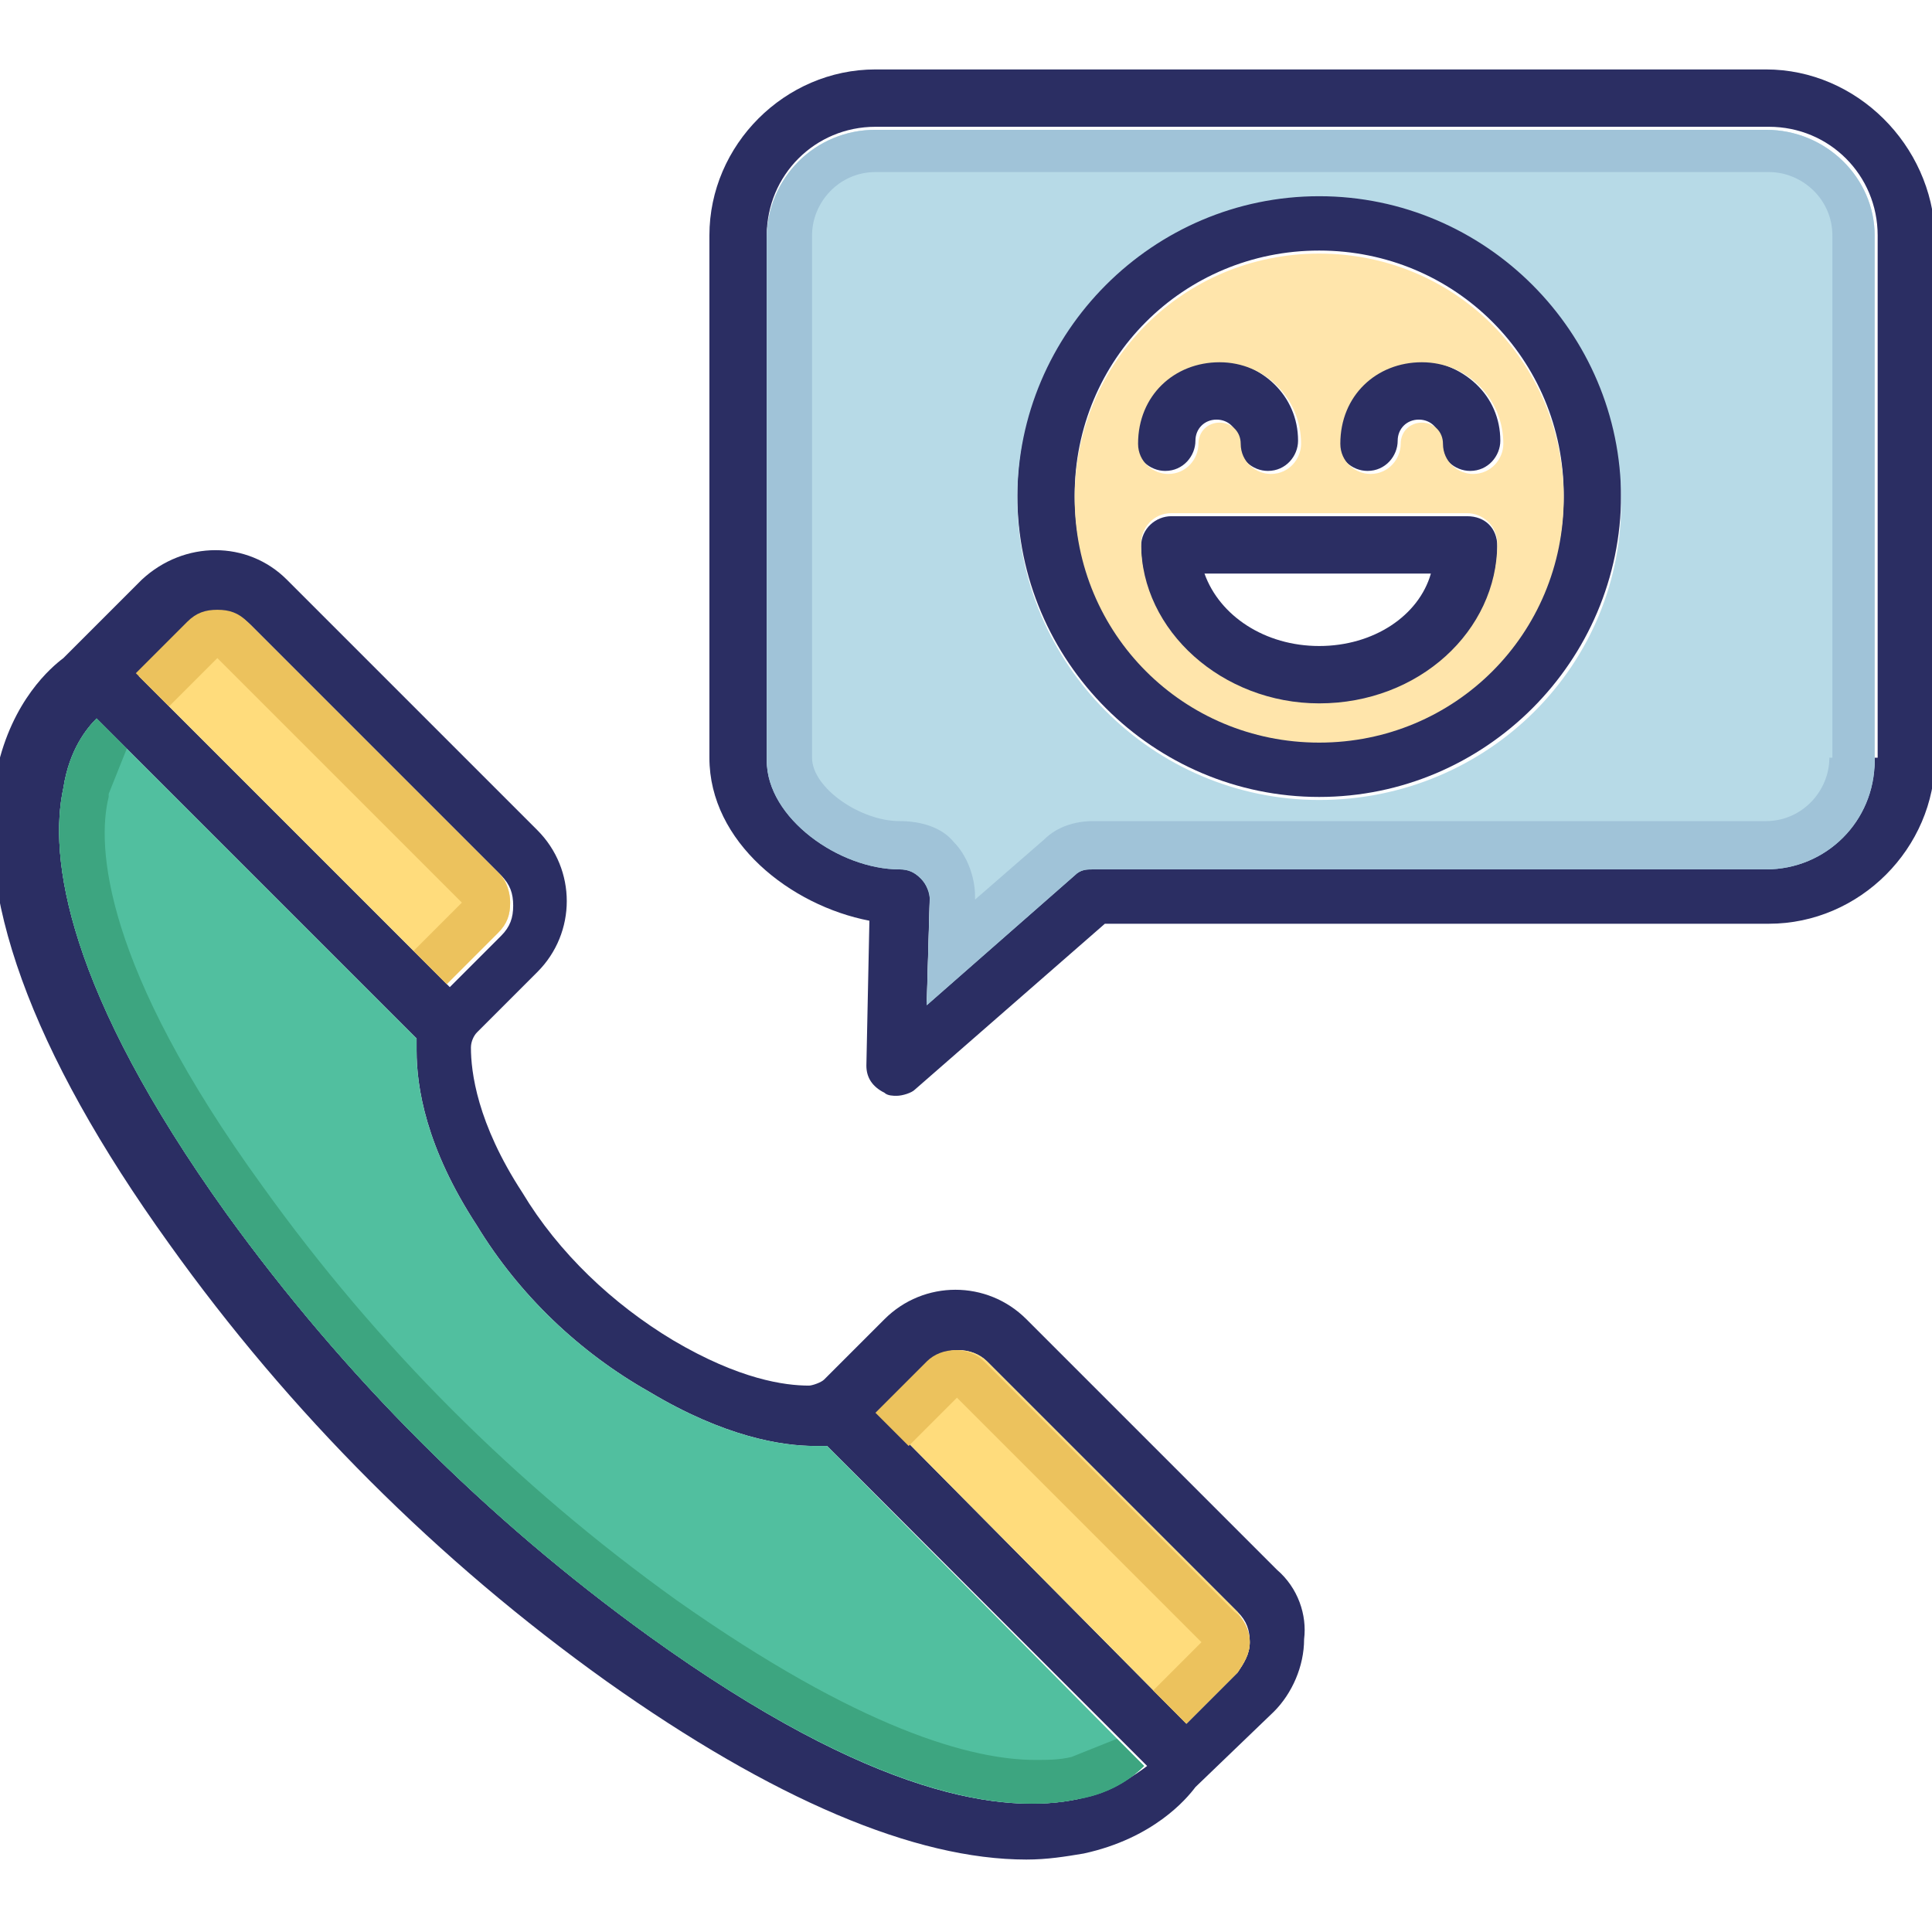
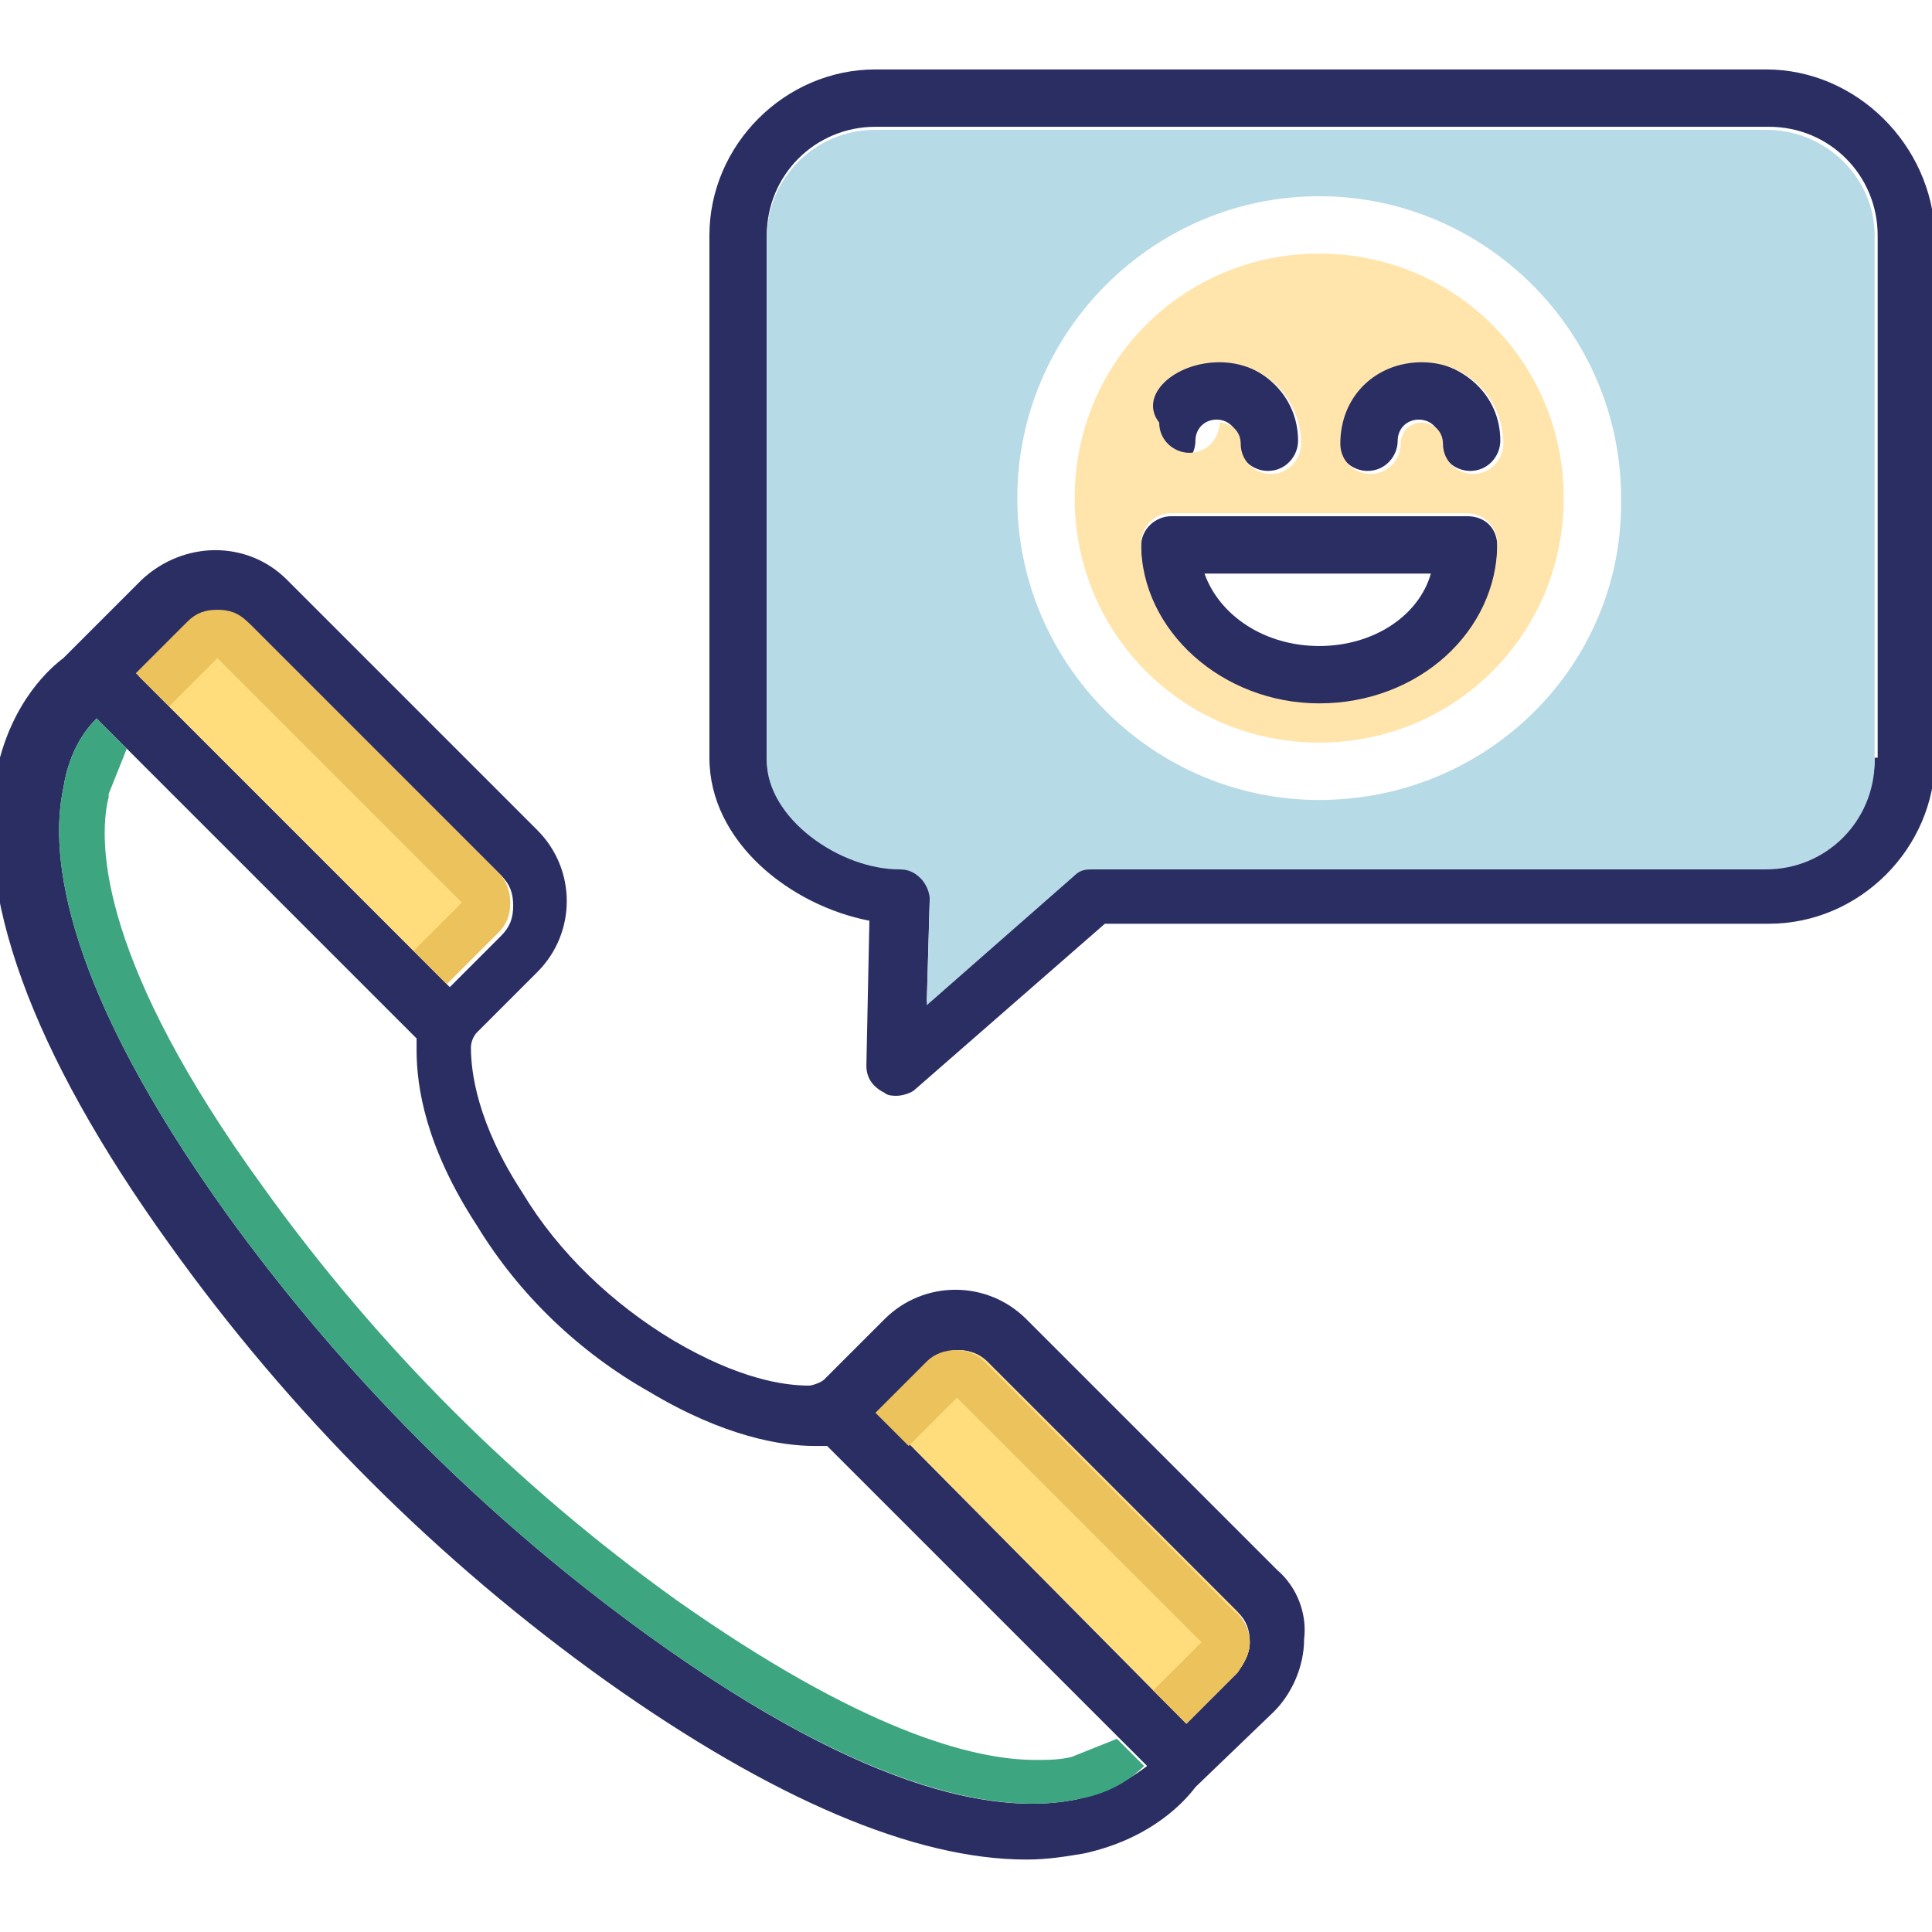
<svg xmlns="http://www.w3.org/2000/svg" enable-background="new 0 0 64 64" viewBox="0 0 64 64">
-   <path fill="#2b2e63" d="M43.7,6.4c-5.5,0-10,4.5-10,10c0,5.5,4.5,10,10,10c5.5,0,10-4.5,10-10C53.8,10.9,49.3,6.4,43.7,6.4z     M43.7,24.5c-4.5,0-8.1-3.6-8.1-8.1c0-4.5,3.6-8.1,8.1-8.1c4.5,0,8.1,3.6,8.1,8.1C51.8,20.9,48.2,24.5,43.7,24.5z" />
  <path fill="#2b2e63" d="M48.6 17.1h-9.8c-.5 0-1 .4-1 1 0 2.9 2.6 5.3 5.9 5.3 3.2 0 5.9-2.4 5.9-5.3C49.6 17.5 49.2 17.1 48.6 17.1zM43.7 21.4c-1.8 0-3.3-1-3.8-2.4h7.5C47 20.4 45.5 21.4 43.7 21.4zM43 14.6c0 .5-.4 1-1 1-.5 0-1-.4-1-1 0-.4-.3-.7-.7-.7-.4 0-.7.3-.7.7 0 .5-.4 1-1 1-.5 0-1-.4-1-1 0-1.5 1.2-2.7 2.7-2.7C41.8 12 43 13.1 43 14.6zM49.7 14.6c0 .5-.4 1-1 1-.5 0-1-.4-1-1 0-.4-.3-.7-.7-.7-.4 0-.7.3-.7.7 0 .5-.4 1-1 1-.5 0-1-.4-1-1 0-1.5 1.2-2.7 2.6-2.7C48.5 12 49.7 13.1 49.7 14.6z" />
  <path fill="#2b2e63" d="M58.5,2.3H29c-3,0-5.5,2.5-5.5,5.5v17.3c0,2.8,2.7,4.9,5.3,5.4l-0.1,4.8c0,0.4,0.2,0.7,0.6,0.9    c0.1,0.1,0.3,0.1,0.4,0.1c0.2,0,0.5-0.1,0.6-0.2l6.3-5.5h22c3,0,5.5-2.5,5.5-5.5V7.8C64,4.8,61.5,2.3,58.5,2.3z M62.1,25.1    c0,2-1.6,3.6-3.6,3.6H36.2c-0.2,0-0.5,0.1-0.6,0.2l-4.9,4.3l0.1-3.5c0-0.3-0.1-0.5-0.3-0.7s-0.4-0.3-0.7-0.3c-2,0-4.4-1.6-4.4-3.6    V7.8c0-2,1.6-3.6,3.6-3.6h29.6c2,0,3.6,1.6,3.6,3.6V25.1z" />
  <path fill="#b7dae7" d="M58.5,4.3H29c-2,0-3.6,1.6-3.6,3.6v17.3c0,1.9,2.4,3.6,4.4,3.6c0.3,0,0.5,0.1,0.7,0.3s0.3,0.5,0.3,0.7    l-0.1,3.5l4.9-4.3c0.2-0.2,0.4-0.2,0.6-0.2h22.3c2,0,3.6-1.6,3.6-3.6V7.8C62.1,5.9,60.5,4.3,58.5,4.3z M43.7,26.5    c-5.5,0-10-4.5-10-10c0-5.5,4.5-10,10-10c5.5,0,10,4.5,10,10C53.8,22,49.3,26.5,43.7,26.5z" />
-   <path fill="#ffe5ab" d="M43.7,8.4c-4.5,0-8.1,3.6-8.1,8.1c0,4.5,3.6,8.1,8.1,8.1c4.5,0,8.1-3.6,8.1-8.1C51.8,12,48.2,8.4,43.7,8.4z     M47.1,12c1.5,0,2.7,1.2,2.7,2.7c0,0.5-0.4,1-1,1c-0.5,0-1-0.4-1-1c0-0.4-0.3-0.7-0.7-0.7c-0.4,0-0.7,0.3-0.7,0.7c0,0.5-0.4,1-1,1    c-0.5,0-1-0.4-1-1C44.4,13.1,45.6,12,47.1,12z M40.4,12c1.5,0,2.7,1.2,2.7,2.7c0,0.5-0.4,1-1,1c-0.5,0-1-0.4-1-1    c0-0.4-0.3-0.7-0.7-0.7c-0.4,0-0.7,0.3-0.7,0.7c0,0.5-0.4,1-1,1c-0.5,0-1-0.4-1-1C37.7,13.1,38.9,12,40.4,12z M43.7,23.3    c-3.2,0-5.9-2.4-5.9-5.3c0-0.5,0.4-1,1-1h9.8c0.5,0,1,0.4,1,1C49.6,20.9,47,23.3,43.7,23.3z" />
+   <path fill="#ffe5ab" d="M43.7,8.4c-4.5,0-8.1,3.6-8.1,8.1c0,4.5,3.6,8.1,8.1,8.1c4.5,0,8.1-3.6,8.1-8.1C51.8,12,48.2,8.4,43.7,8.4z     M47.1,12c1.5,0,2.7,1.2,2.7,2.7c0,0.5-0.4,1-1,1c-0.5,0-1-0.4-1-1c0-0.4-0.3-0.7-0.7-0.7c-0.4,0-0.7,0.3-0.7,0.7c0,0.5-0.4,1-1,1    c-0.5,0-1-0.4-1-1C44.4,13.1,45.6,12,47.1,12z M40.4,12c1.5,0,2.7,1.2,2.7,2.7c0,0.5-0.4,1-1,1c-0.5,0-1-0.4-1-1    c0-0.4-0.3-0.7-0.7-0.7c0,0.5-0.4,1-1,1c-0.5,0-1-0.4-1-1C37.7,13.1,38.9,12,40.4,12z M43.7,23.3    c-3.2,0-5.9-2.4-5.9-5.3c0-0.5,0.4-1,1-1h9.8c0.5,0,1,0.4,1,1C49.6,20.9,47,23.3,43.7,23.3z" />
  <path fill="#2b2e63" d="M42.3,52l-8.3-8.3c-1.3-1.3-3.4-1.3-4.7,0l-2,2c-0.1,0.1-0.4,0.2-0.5,0.2c-0.8,0-2.3-0.2-4.5-1.5    c-2-1.2-3.8-2.9-5-4.9c-1.5-2.3-1.7-4-1.7-4.8c0-0.2,0.1-0.4,0.2-0.5l2-2c1.3-1.3,1.3-3.4,0-4.7l-8.3-8.3c-1.3-1.3-3.4-1.3-4.8,0    l-2.6,2.6c-0.4,0.3-1.7,1.4-2.2,3.7c-0.8,4,1.1,9.3,5.7,15.7c4,5.6,8.9,10.5,14.5,14.5c5.5,3.9,10.2,5.9,13.9,5.9    c0.7,0,1.3-0.1,1.9-0.2c2.3-0.5,3.4-1.8,3.7-2.2l2.6-2.5c0.6-0.6,1-1.5,1-2.4C43.3,53.5,43,52.6,42.3,52z M6.3,20.7    c0.3-0.3,0.6-0.4,1-0.4c0.4,0,0.7,0.1,1,0.4l8.3,8.3c0.3,0.3,0.4,0.6,0.4,1c0,0.4-0.1,0.7-0.4,1l-1.7,1.7L4.6,22.4L6.3,20.7z     M35.7,59.6c-2.4,0.5-6.7,0-14.2-5.4c-5.4-3.9-10.1-8.6-14-14c-5.3-7.4-5.9-11.8-5.4-14.1c0.2-1.3,0.8-2,1.1-2.3l10.6,10.6    c0,0.1,0,0.3,0,0.4c0,1.2,0.3,3.2,2,5.8c1.4,2.3,3.4,4.2,5.7,5.5c2.5,1.5,4.4,1.8,5.5,1.8c0.1,0,0.3,0,0.4,0l10.6,10.6    C37.6,58.8,36.9,59.3,35.7,59.6z M41,55.4l-1.7,1.7L29.1,46.8l1.7-1.7c0.5-0.5,1.4-0.5,1.9,0l8.3,8.3c0.3,0.3,0.4,0.6,0.4,1    C41.4,54.8,41.2,55.1,41,55.4z" />
-   <path fill="#51bf9f" d="M37.9,58.5c-0.3,0.3-1,0.9-2.2,1.1c-2.4,0.5-6.7,0-14.2-5.4c-5.4-3.9-10.1-8.6-14-14    c-5.3-7.4-5.9-11.8-5.4-14.1c0.2-1.3,0.8-2,1.1-2.3l10.6,10.6c0,0.1,0,0.3,0,0.4c0,1.2,0.3,3.2,2,5.8c1.4,2.3,3.4,4.2,5.7,5.5    c2.5,1.5,4.4,1.8,5.5,1.8c0.1,0,0.3,0,0.4,0L37.9,58.5z" />
  <path fill="#ffdc7c" d="M16.9 29.9c0 .4-.1.7-.4 1l-1.7 1.7L4.6 22.4l1.7-1.7c.3-.3.6-.4 1-.4.4 0 .7.1 1 .4l8.3 8.3C16.8 29.2 16.9 29.6 16.9 29.9zM41.4 54.4c0 .4-.2.7-.4 1l-1.7 1.7L29.1 46.8l1.7-1.7c.5-.5 1.4-.5 1.9 0l8.3 8.3C41.2 53.7 41.4 54 41.4 54.4z" />
-   <path fill="#a0c3d8" d="M58.5,4.3H29c-2,0-3.6,1.6-3.6,3.6v17.3c0,1.9,2.4,3.6,4.4,3.6c0.3,0,0.5,0.1,0.7,0.3     c0.2,0.2,0.3,0.4,0.3,0.7l-0.1,3.5l4.9-4.3c0.2-0.2,0.4-0.2,0.6-0.2h22.3c2,0,3.6-1.6,3.6-3.6V7.8C62.1,5.9,60.5,4.3,58.5,4.3z      M60.6,25.1c0,1.1-0.9,2.1-2.1,2.1H36.2c-0.6,0-1.2,0.2-1.6,0.6l-2.3,2v-0.1c0-0.7-0.3-1.4-0.7-1.8c-0.4-0.5-1.1-0.7-1.8-0.7     c-1.3,0-2.9-1.1-2.9-2.1V7.8c0-1.1,0.9-2.1,2.1-2.1h29.6c1.1,0,2.1,0.9,2.1,2.1V25.1z" />
  <path fill="#ecc25d" d="M16.9 29.9c0 .4-.1.7-.4 1l-1.7 1.7-1.1-1.1 1.6-1.6-8.1-8.1-1.6 1.6-1.1-1.1 1.7-1.7c.3-.3.6-.4 1-.4.4 0 .7.1 1 .4l8.3 8.3C16.8 29.2 16.9 29.6 16.9 29.9zM41.4 54.4c0 .4-.2.7-.4 1l-1.7 1.7L38.2 56l1.6-1.6-8.1-8.1-1.6 1.6L29 46.8l1.7-1.7c.5-.5 1.4-.5 1.9 0l8.3 8.3C41.2 53.6 41.4 54 41.4 54.4z" />
  <path fill="#3da580" d="M37.9,58.5c-0.3,0.3-1,0.9-2.2,1.1c-2.3,0.5-6.7,0-14.2-5.4c-5.4-3.9-10.1-8.6-14-14     c-5.3-7.4-5.9-11.8-5.4-14.1c0.2-1.3,0.8-2,1.1-2.3l1,1l-0.6,1.5c0,0,0,0.1,0,0.1C3.2,28,3.4,32,8.7,39.3     c3.8,5.3,8.4,9.9,13.7,13.7c6.1,4.3,9.8,5.3,11.9,5.3c0.4,0,0.8,0,1.2-0.1c0,0,0,0,0,0l0,0l1.5-0.6L37.9,58.5z" />
</svg>